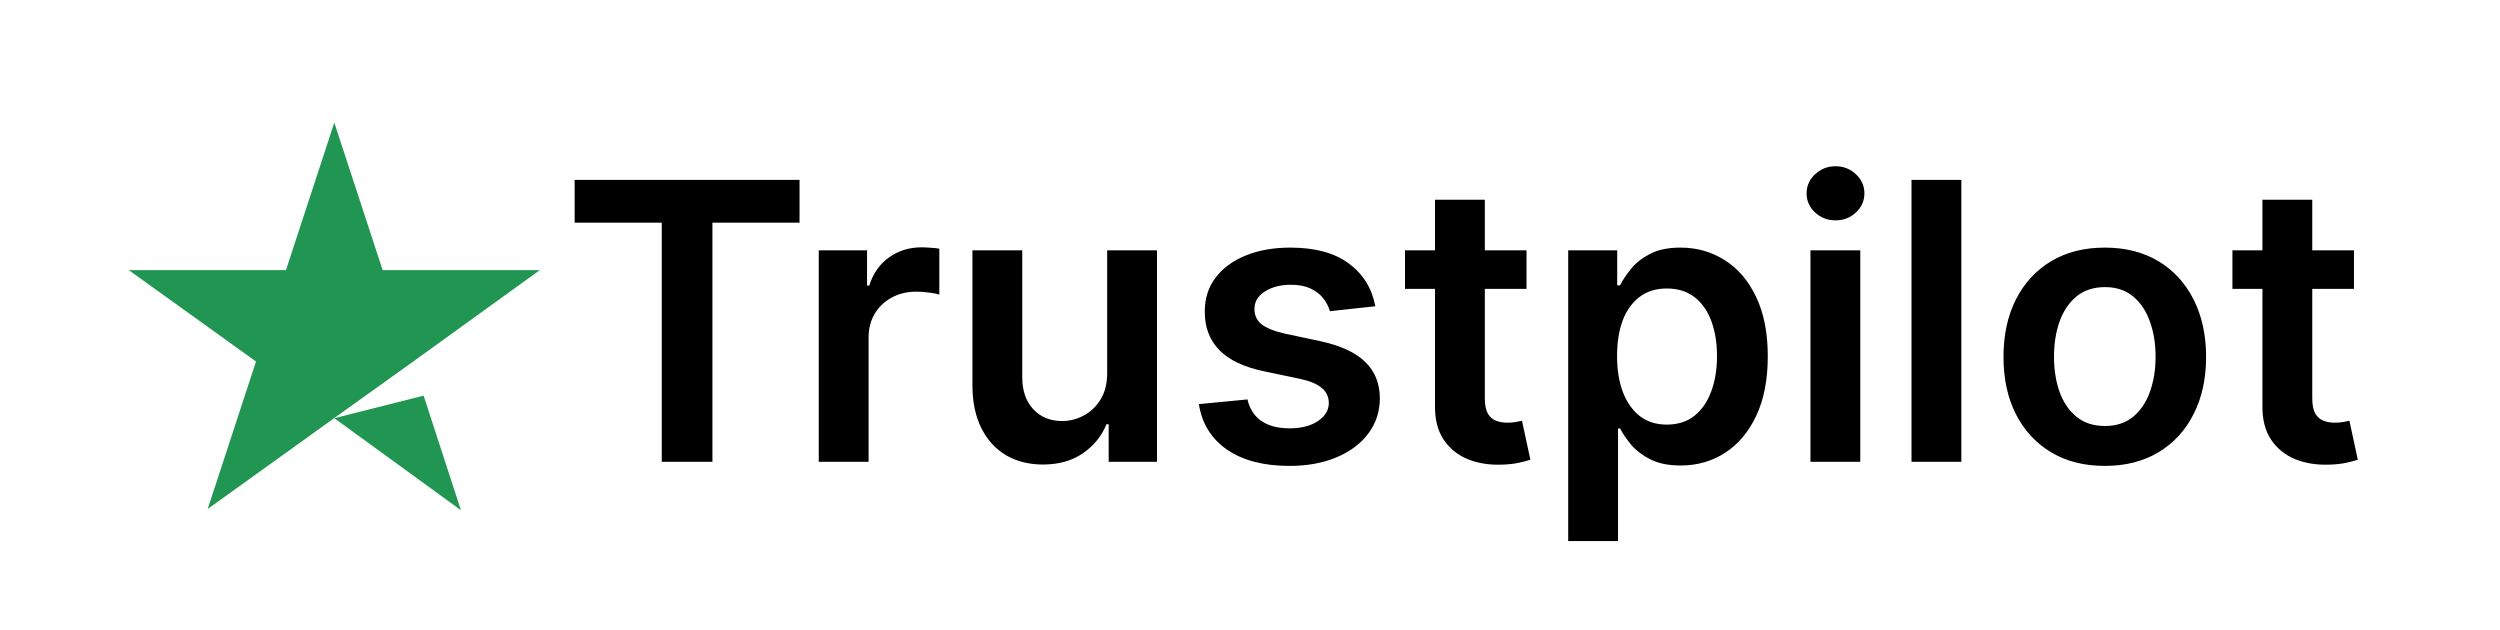
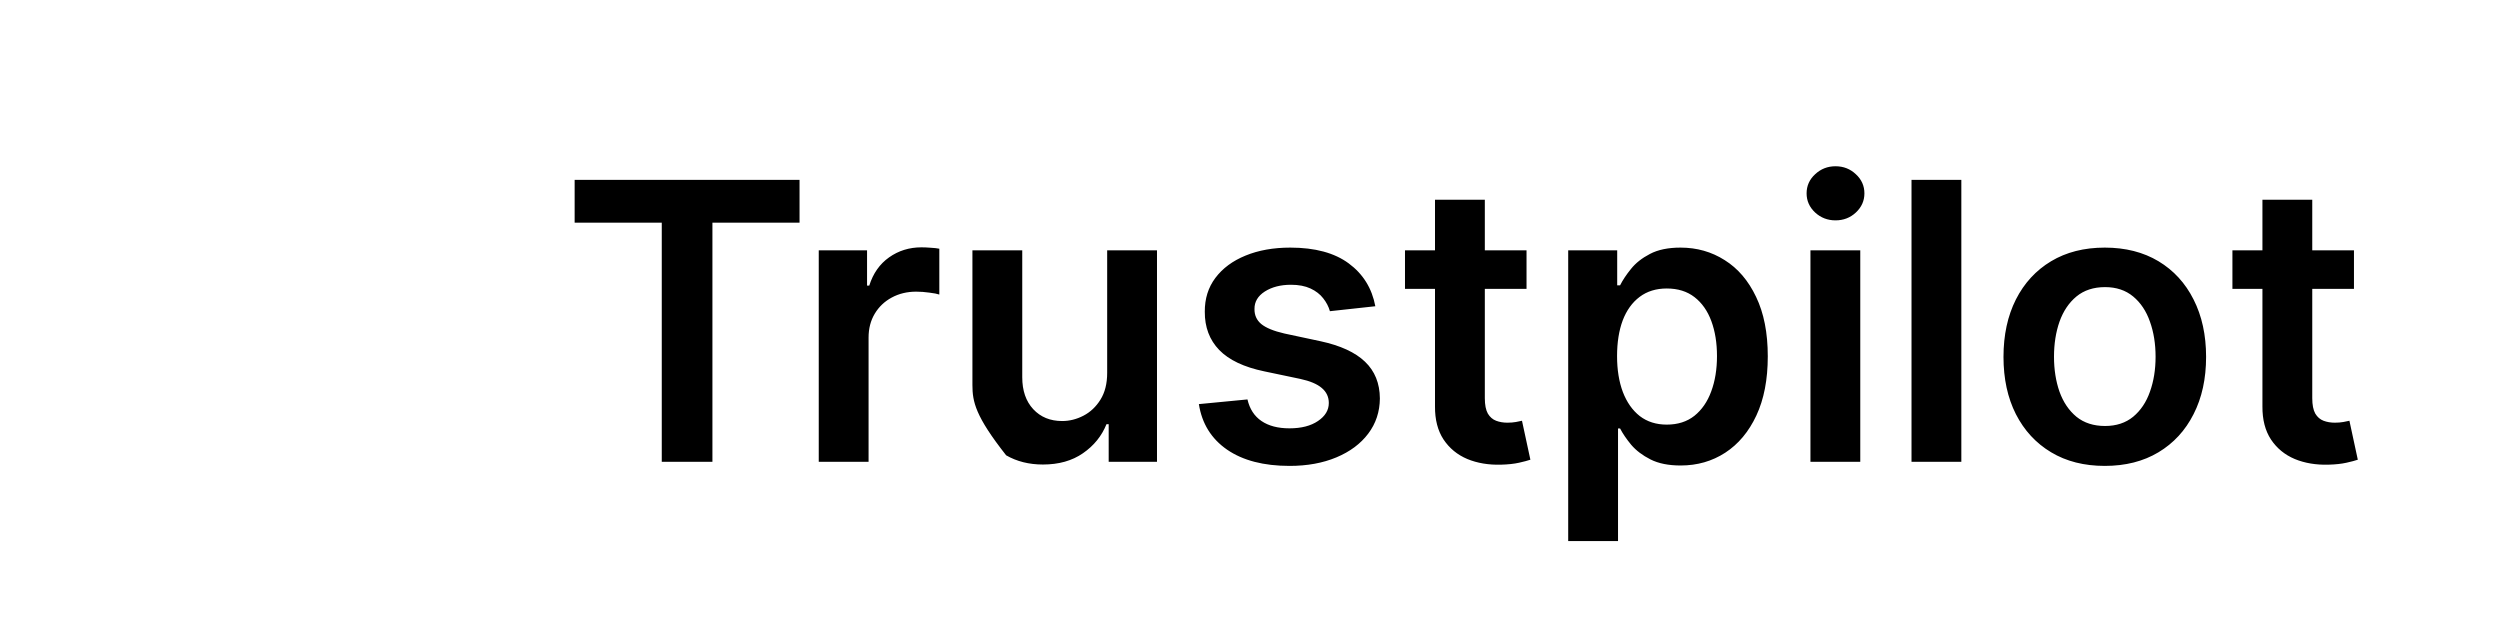
<svg xmlns="http://www.w3.org/2000/svg" width="258" height="65" viewBox="0 0 258 65" fill="none">
-   <path d="M34.5 43.158L43.717 40.831L47.568 52.655L34.5 43.158ZM55.712 27.875H39.488L34.5 12.655L29.513 27.875H13.288L26.419 37.309L21.432 52.529L34.563 43.096L42.644 37.309L55.712 27.875Z" fill="#219653" />
-   <path d="M59.303 22.982V18.564H82.513V22.982H73.522V47.655H68.294V22.982H59.303ZM84.495 47.655V25.837H89.48V29.474H89.708C90.105 28.214 90.787 27.243 91.753 26.561C92.728 25.87 93.841 25.525 95.091 25.525C95.375 25.525 95.692 25.539 96.043 25.567C96.403 25.586 96.701 25.619 96.938 25.667V30.397C96.72 30.321 96.374 30.255 95.901 30.198C95.437 30.132 94.987 30.099 94.551 30.099C93.614 30.099 92.771 30.302 92.023 30.709C91.284 31.107 90.702 31.661 90.276 32.371C89.85 33.081 89.637 33.901 89.637 34.829V47.655H84.495ZM114.26 38.479V25.837H119.402V47.655H114.416V43.777H114.189C113.697 44.999 112.887 45.998 111.76 46.775C110.643 47.551 109.265 47.939 107.627 47.939C106.197 47.939 104.933 47.622 103.834 46.988C102.745 46.344 101.893 45.411 101.277 44.189C100.662 42.958 100.354 41.472 100.354 39.729V25.837H105.496V38.934C105.496 40.316 105.875 41.415 106.632 42.229C107.39 43.044 108.384 43.451 109.615 43.451C110.373 43.451 111.107 43.266 111.817 42.897C112.527 42.527 113.11 41.978 113.564 41.249C114.028 40.51 114.26 39.587 114.26 38.479ZM141.934 31.604L137.247 32.115C137.114 31.642 136.882 31.197 136.551 30.78C136.229 30.364 135.793 30.027 135.244 29.772C134.695 29.516 134.022 29.388 133.227 29.388C132.157 29.388 131.257 29.62 130.528 30.084C129.808 30.548 129.453 31.15 129.463 31.888C129.453 32.523 129.685 33.039 130.159 33.437C130.642 33.834 131.437 34.161 132.545 34.417L136.267 35.212C138.331 35.657 139.865 36.363 140.869 37.329C141.882 38.294 142.393 39.559 142.403 41.121C142.393 42.494 141.991 43.706 141.196 44.758C140.41 45.799 139.316 46.614 137.914 47.201C136.513 47.788 134.903 48.081 133.085 48.081C130.414 48.081 128.265 47.523 126.636 46.405C125.007 45.278 124.036 43.711 123.724 41.704L128.738 41.221C128.965 42.206 129.448 42.949 130.187 43.451C130.926 43.953 131.887 44.204 133.071 44.204C134.292 44.204 135.272 43.953 136.011 43.451C136.759 42.949 137.133 42.329 137.133 41.59C137.133 40.965 136.892 40.449 136.409 40.042C135.935 39.634 135.197 39.322 134.193 39.104L130.471 38.323C128.378 37.887 126.83 37.153 125.826 36.121C124.822 35.08 124.325 33.763 124.335 32.172C124.325 30.828 124.69 29.663 125.429 28.678C126.177 27.684 127.214 26.917 128.539 26.377C129.875 25.828 131.413 25.553 133.156 25.553C135.713 25.553 137.725 26.098 139.193 27.186C140.67 28.276 141.584 29.748 141.934 31.604ZM157.538 25.837V29.814H144.995V25.837H157.538ZM148.092 20.61H153.234V41.093C153.234 41.784 153.338 42.314 153.546 42.684C153.764 43.044 154.048 43.29 154.399 43.422C154.749 43.555 155.137 43.621 155.563 43.621C155.885 43.621 156.179 43.597 156.444 43.55C156.719 43.503 156.927 43.46 157.069 43.422L157.936 47.442C157.661 47.537 157.268 47.641 156.757 47.755C156.255 47.868 155.639 47.935 154.91 47.954C153.622 47.991 152.462 47.797 151.43 47.371C150.398 46.936 149.579 46.263 148.973 45.354C148.376 44.445 148.082 43.309 148.092 41.945V20.61ZM161.838 55.837V25.837H166.895V29.445H167.193C167.459 28.915 167.833 28.351 168.316 27.755C168.799 27.149 169.452 26.633 170.276 26.206C171.1 25.771 172.151 25.553 173.429 25.553C175.115 25.553 176.635 25.984 177.989 26.846C179.353 27.698 180.432 28.962 181.228 30.638C182.032 32.305 182.435 34.35 182.435 36.775C182.435 39.17 182.042 41.206 181.256 42.883C180.47 44.559 179.4 45.837 178.046 46.718C176.692 47.599 175.157 48.039 173.443 48.039C172.193 48.039 171.157 47.831 170.333 47.414C169.509 46.997 168.846 46.495 168.344 45.908C167.852 45.312 167.468 44.748 167.193 44.218H166.98V55.837H161.838ZM166.881 36.746C166.881 38.157 167.08 39.393 167.478 40.454C167.885 41.514 168.467 42.343 169.225 42.939C169.992 43.526 170.92 43.82 172.009 43.82C173.145 43.82 174.097 43.517 174.864 42.911C175.631 42.295 176.209 41.457 176.597 40.397C176.995 39.327 177.193 38.11 177.193 36.746C177.193 35.392 176.999 34.189 176.611 33.138C176.223 32.087 175.645 31.263 174.878 30.667C174.111 30.07 173.155 29.772 172.009 29.772C170.91 29.772 169.978 30.061 169.21 30.638C168.443 31.216 167.861 32.026 167.463 33.067C167.075 34.109 166.881 35.335 166.881 36.746ZM186.838 47.655V25.837H191.98V47.655H186.838ZM189.424 22.741C188.609 22.741 187.908 22.471 187.321 21.931C186.734 21.382 186.441 20.724 186.441 19.956C186.441 19.18 186.734 18.522 187.321 17.982C187.908 17.433 188.609 17.158 189.424 17.158C190.247 17.158 190.948 17.433 191.526 17.982C192.113 18.522 192.407 19.18 192.407 19.956C192.407 20.724 192.113 21.382 191.526 21.931C190.948 22.471 190.247 22.741 189.424 22.741ZM202.41 18.564V47.655H197.268V18.564H202.41ZM217.215 48.081C215.084 48.081 213.237 47.613 211.675 46.675C210.112 45.738 208.9 44.426 208.039 42.74C207.186 41.055 206.76 39.085 206.76 36.831C206.76 34.578 207.186 32.603 208.039 30.908C208.9 29.213 210.112 27.897 211.675 26.959C213.237 26.022 215.084 25.553 217.215 25.553C219.345 25.553 221.192 26.022 222.755 26.959C224.317 27.897 225.524 29.213 226.377 30.908C227.238 32.603 227.669 34.578 227.669 36.831C227.669 39.085 227.238 41.055 226.377 42.74C225.524 44.426 224.317 45.738 222.755 46.675C221.192 47.613 219.345 48.081 217.215 48.081ZM217.243 43.962C218.398 43.962 219.364 43.645 220.141 43.01C220.917 42.366 221.495 41.505 221.874 40.425C222.262 39.346 222.456 38.143 222.456 36.817C222.456 35.482 222.262 34.275 221.874 33.195C221.495 32.106 220.917 31.24 220.141 30.596C219.364 29.952 218.398 29.63 217.243 29.63C216.059 29.63 215.075 29.952 214.289 30.596C213.512 31.24 212.93 32.106 212.541 33.195C212.163 34.275 211.973 35.482 211.973 36.817C211.973 38.143 212.163 39.346 212.541 40.425C212.93 41.505 213.512 42.366 214.289 43.01C215.075 43.645 216.059 43.962 217.243 43.962ZM242.929 25.837V29.814H230.386V25.837H242.929ZM233.483 20.61H238.625V41.093C238.625 41.784 238.729 42.314 238.937 42.684C239.155 43.044 239.439 43.29 239.789 43.422C240.14 43.555 240.528 43.621 240.954 43.621C241.276 43.621 241.57 43.597 241.835 43.55C242.109 43.503 242.318 43.46 242.46 43.422L243.326 47.442C243.052 47.537 242.659 47.641 242.147 47.755C241.645 47.868 241.03 47.935 240.301 47.954C239.013 47.991 237.853 47.797 236.821 47.371C235.788 46.936 234.969 46.263 234.363 45.354C233.767 44.445 233.473 43.309 233.483 41.945V20.61Z" fill="black" />
+   <path d="M59.303 22.982V18.564H82.513V22.982H73.522V47.655H68.294V22.982H59.303ZM84.495 47.655V25.837H89.48V29.474H89.708C90.105 28.214 90.787 27.243 91.753 26.561C92.728 25.87 93.841 25.525 95.091 25.525C95.375 25.525 95.692 25.539 96.043 25.567C96.403 25.586 96.701 25.619 96.938 25.667V30.397C96.72 30.321 96.374 30.255 95.901 30.198C95.437 30.132 94.987 30.099 94.551 30.099C93.614 30.099 92.771 30.302 92.023 30.709C91.284 31.107 90.702 31.661 90.276 32.371C89.85 33.081 89.637 33.901 89.637 34.829V47.655H84.495ZM114.26 38.479V25.837H119.402V47.655H114.416V43.777H114.189C113.697 44.999 112.887 45.998 111.76 46.775C110.643 47.551 109.265 47.939 107.627 47.939C106.197 47.939 104.933 47.622 103.834 46.988C100.662 42.958 100.354 41.472 100.354 39.729V25.837H105.496V38.934C105.496 40.316 105.875 41.415 106.632 42.229C107.39 43.044 108.384 43.451 109.615 43.451C110.373 43.451 111.107 43.266 111.817 42.897C112.527 42.527 113.11 41.978 113.564 41.249C114.028 40.51 114.26 39.587 114.26 38.479ZM141.934 31.604L137.247 32.115C137.114 31.642 136.882 31.197 136.551 30.78C136.229 30.364 135.793 30.027 135.244 29.772C134.695 29.516 134.022 29.388 133.227 29.388C132.157 29.388 131.257 29.62 130.528 30.084C129.808 30.548 129.453 31.15 129.463 31.888C129.453 32.523 129.685 33.039 130.159 33.437C130.642 33.834 131.437 34.161 132.545 34.417L136.267 35.212C138.331 35.657 139.865 36.363 140.869 37.329C141.882 38.294 142.393 39.559 142.403 41.121C142.393 42.494 141.991 43.706 141.196 44.758C140.41 45.799 139.316 46.614 137.914 47.201C136.513 47.788 134.903 48.081 133.085 48.081C130.414 48.081 128.265 47.523 126.636 46.405C125.007 45.278 124.036 43.711 123.724 41.704L128.738 41.221C128.965 42.206 129.448 42.949 130.187 43.451C130.926 43.953 131.887 44.204 133.071 44.204C134.292 44.204 135.272 43.953 136.011 43.451C136.759 42.949 137.133 42.329 137.133 41.59C137.133 40.965 136.892 40.449 136.409 40.042C135.935 39.634 135.197 39.322 134.193 39.104L130.471 38.323C128.378 37.887 126.83 37.153 125.826 36.121C124.822 35.08 124.325 33.763 124.335 32.172C124.325 30.828 124.69 29.663 125.429 28.678C126.177 27.684 127.214 26.917 128.539 26.377C129.875 25.828 131.413 25.553 133.156 25.553C135.713 25.553 137.725 26.098 139.193 27.186C140.67 28.276 141.584 29.748 141.934 31.604ZM157.538 25.837V29.814H144.995V25.837H157.538ZM148.092 20.61H153.234V41.093C153.234 41.784 153.338 42.314 153.546 42.684C153.764 43.044 154.048 43.29 154.399 43.422C154.749 43.555 155.137 43.621 155.563 43.621C155.885 43.621 156.179 43.597 156.444 43.55C156.719 43.503 156.927 43.46 157.069 43.422L157.936 47.442C157.661 47.537 157.268 47.641 156.757 47.755C156.255 47.868 155.639 47.935 154.91 47.954C153.622 47.991 152.462 47.797 151.43 47.371C150.398 46.936 149.579 46.263 148.973 45.354C148.376 44.445 148.082 43.309 148.092 41.945V20.61ZM161.838 55.837V25.837H166.895V29.445H167.193C167.459 28.915 167.833 28.351 168.316 27.755C168.799 27.149 169.452 26.633 170.276 26.206C171.1 25.771 172.151 25.553 173.429 25.553C175.115 25.553 176.635 25.984 177.989 26.846C179.353 27.698 180.432 28.962 181.228 30.638C182.032 32.305 182.435 34.35 182.435 36.775C182.435 39.17 182.042 41.206 181.256 42.883C180.47 44.559 179.4 45.837 178.046 46.718C176.692 47.599 175.157 48.039 173.443 48.039C172.193 48.039 171.157 47.831 170.333 47.414C169.509 46.997 168.846 46.495 168.344 45.908C167.852 45.312 167.468 44.748 167.193 44.218H166.98V55.837H161.838ZM166.881 36.746C166.881 38.157 167.08 39.393 167.478 40.454C167.885 41.514 168.467 42.343 169.225 42.939C169.992 43.526 170.92 43.82 172.009 43.82C173.145 43.82 174.097 43.517 174.864 42.911C175.631 42.295 176.209 41.457 176.597 40.397C176.995 39.327 177.193 38.11 177.193 36.746C177.193 35.392 176.999 34.189 176.611 33.138C176.223 32.087 175.645 31.263 174.878 30.667C174.111 30.07 173.155 29.772 172.009 29.772C170.91 29.772 169.978 30.061 169.21 30.638C168.443 31.216 167.861 32.026 167.463 33.067C167.075 34.109 166.881 35.335 166.881 36.746ZM186.838 47.655V25.837H191.98V47.655H186.838ZM189.424 22.741C188.609 22.741 187.908 22.471 187.321 21.931C186.734 21.382 186.441 20.724 186.441 19.956C186.441 19.18 186.734 18.522 187.321 17.982C187.908 17.433 188.609 17.158 189.424 17.158C190.247 17.158 190.948 17.433 191.526 17.982C192.113 18.522 192.407 19.18 192.407 19.956C192.407 20.724 192.113 21.382 191.526 21.931C190.948 22.471 190.247 22.741 189.424 22.741ZM202.41 18.564V47.655H197.268V18.564H202.41ZM217.215 48.081C215.084 48.081 213.237 47.613 211.675 46.675C210.112 45.738 208.9 44.426 208.039 42.74C207.186 41.055 206.76 39.085 206.76 36.831C206.76 34.578 207.186 32.603 208.039 30.908C208.9 29.213 210.112 27.897 211.675 26.959C213.237 26.022 215.084 25.553 217.215 25.553C219.345 25.553 221.192 26.022 222.755 26.959C224.317 27.897 225.524 29.213 226.377 30.908C227.238 32.603 227.669 34.578 227.669 36.831C227.669 39.085 227.238 41.055 226.377 42.74C225.524 44.426 224.317 45.738 222.755 46.675C221.192 47.613 219.345 48.081 217.215 48.081ZM217.243 43.962C218.398 43.962 219.364 43.645 220.141 43.01C220.917 42.366 221.495 41.505 221.874 40.425C222.262 39.346 222.456 38.143 222.456 36.817C222.456 35.482 222.262 34.275 221.874 33.195C221.495 32.106 220.917 31.24 220.141 30.596C219.364 29.952 218.398 29.63 217.243 29.63C216.059 29.63 215.075 29.952 214.289 30.596C213.512 31.24 212.93 32.106 212.541 33.195C212.163 34.275 211.973 35.482 211.973 36.817C211.973 38.143 212.163 39.346 212.541 40.425C212.93 41.505 213.512 42.366 214.289 43.01C215.075 43.645 216.059 43.962 217.243 43.962ZM242.929 25.837V29.814H230.386V25.837H242.929ZM233.483 20.61H238.625V41.093C238.625 41.784 238.729 42.314 238.937 42.684C239.155 43.044 239.439 43.29 239.789 43.422C240.14 43.555 240.528 43.621 240.954 43.621C241.276 43.621 241.57 43.597 241.835 43.55C242.109 43.503 242.318 43.46 242.46 43.422L243.326 47.442C243.052 47.537 242.659 47.641 242.147 47.755C241.645 47.868 241.03 47.935 240.301 47.954C239.013 47.991 237.853 47.797 236.821 47.371C235.788 46.936 234.969 46.263 234.363 45.354C233.767 44.445 233.473 43.309 233.483 41.945V20.61Z" fill="black" />
</svg>